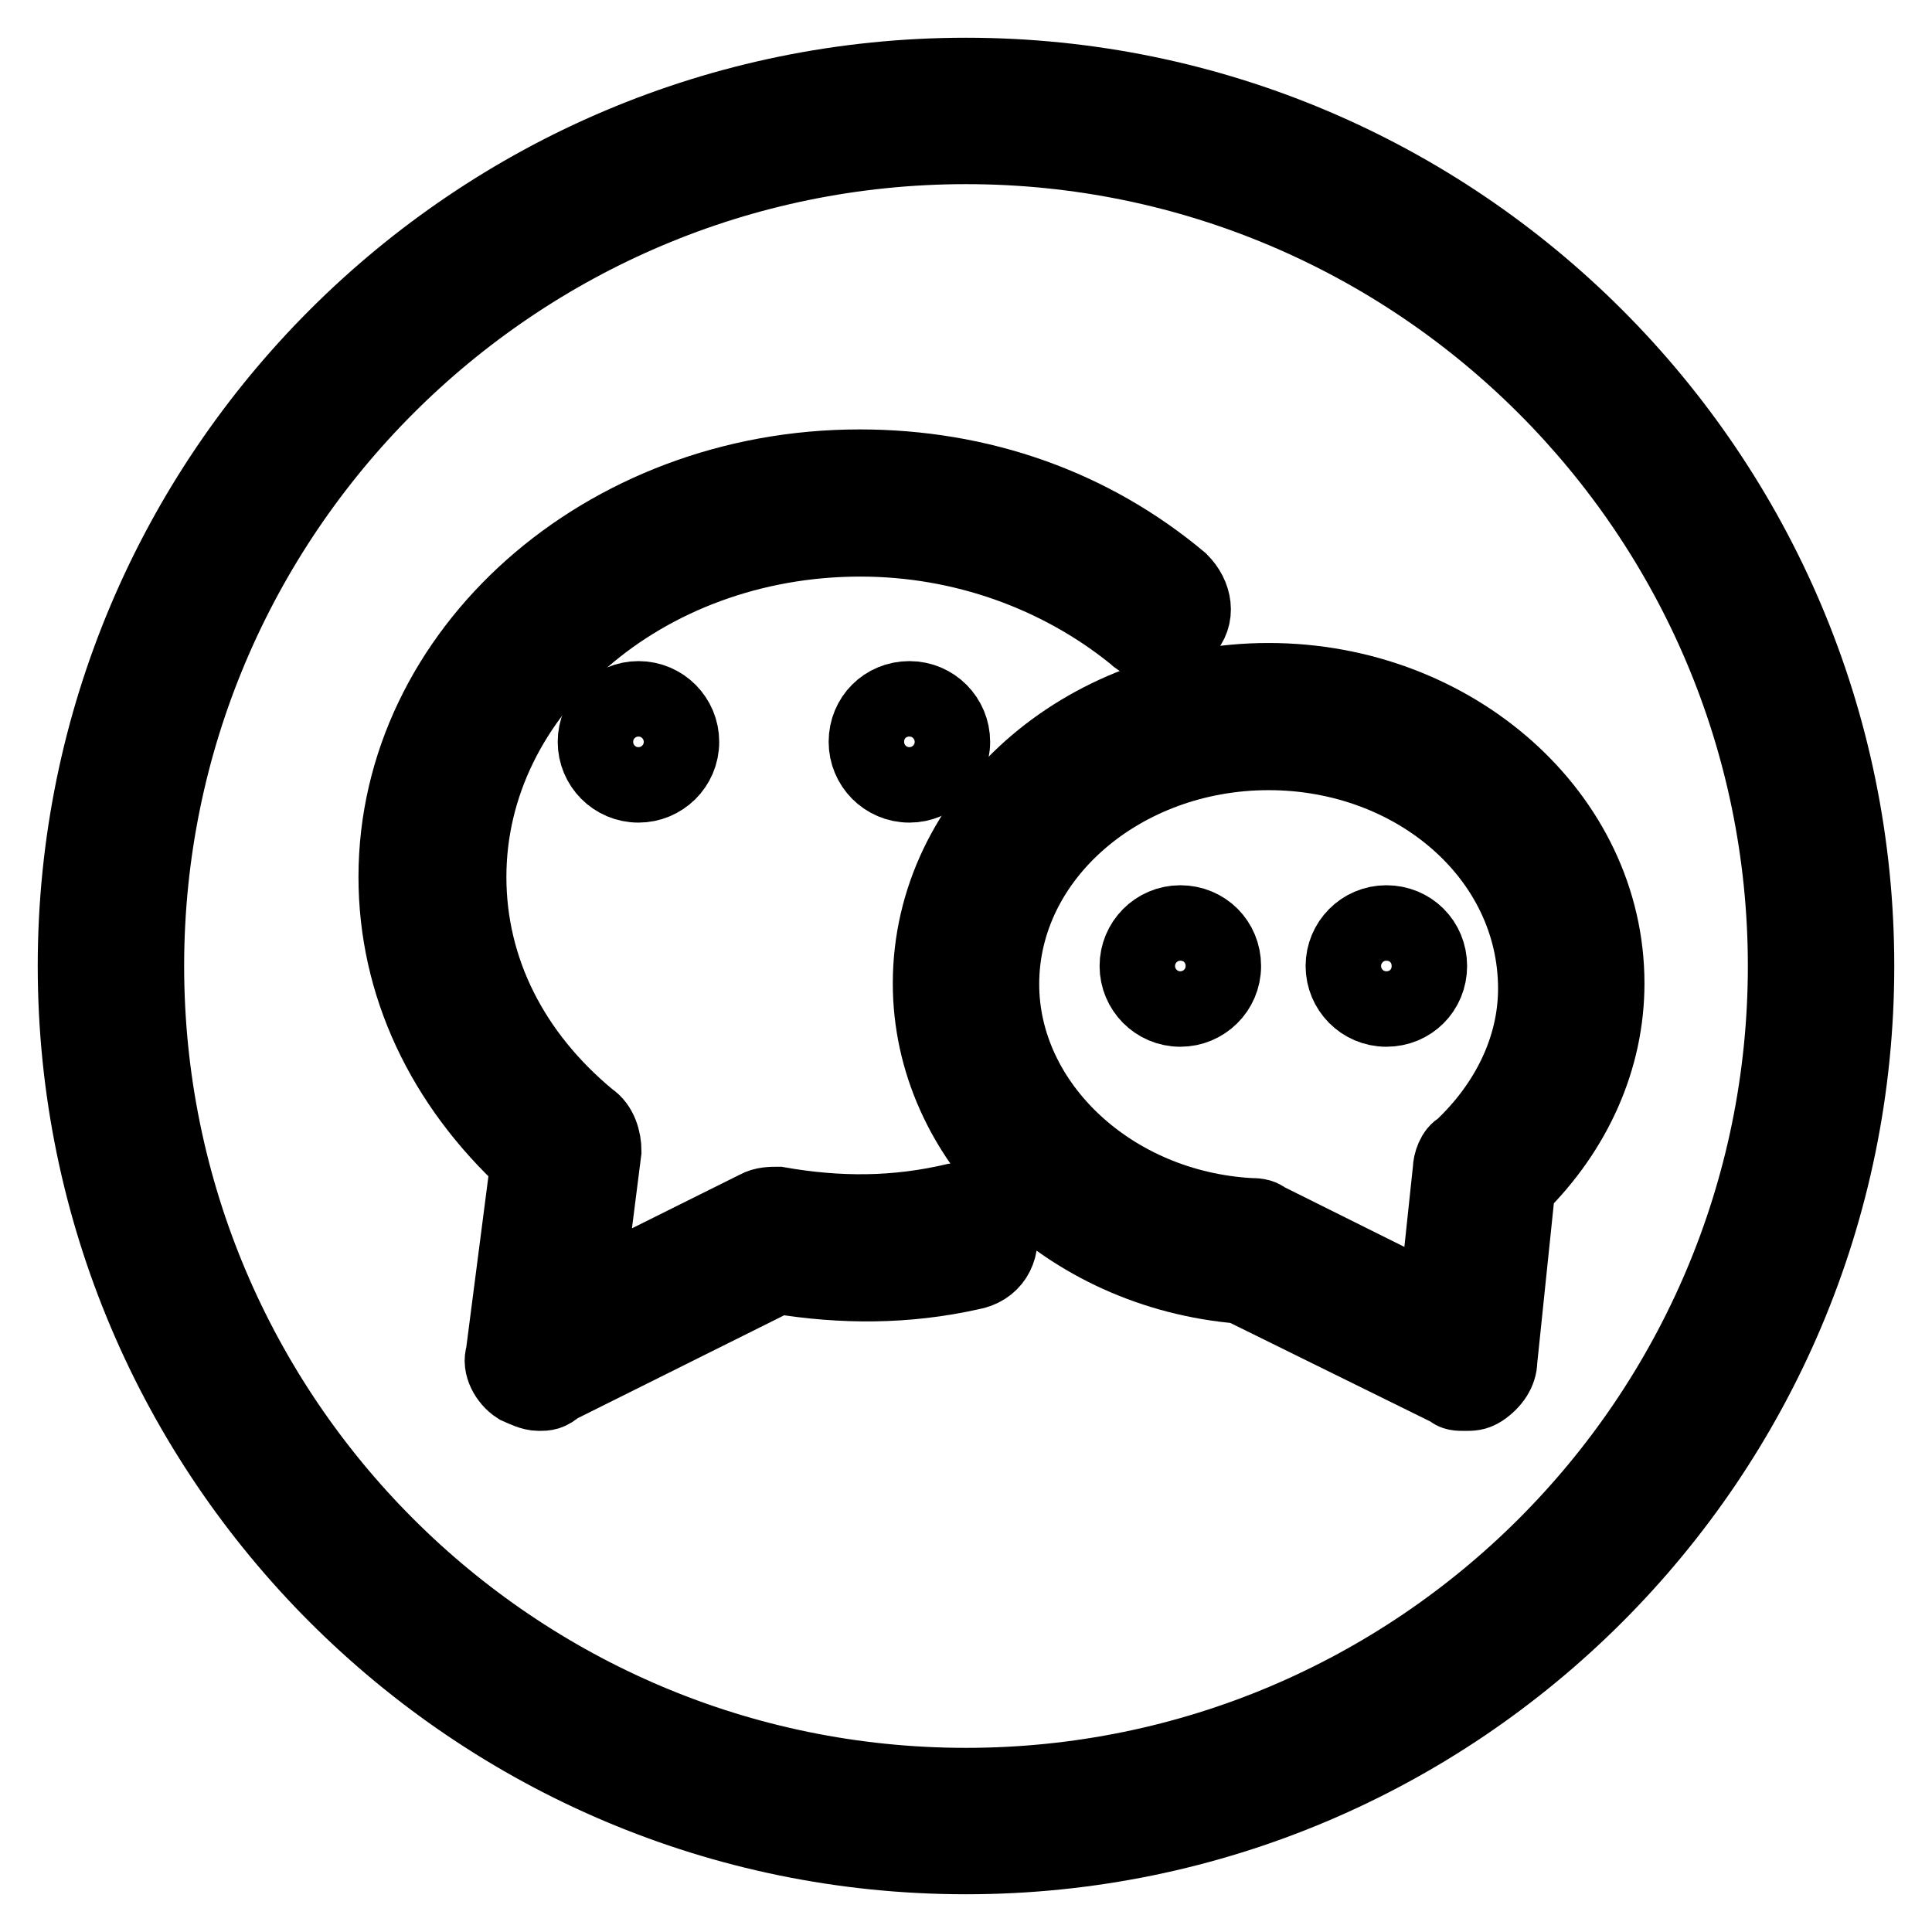
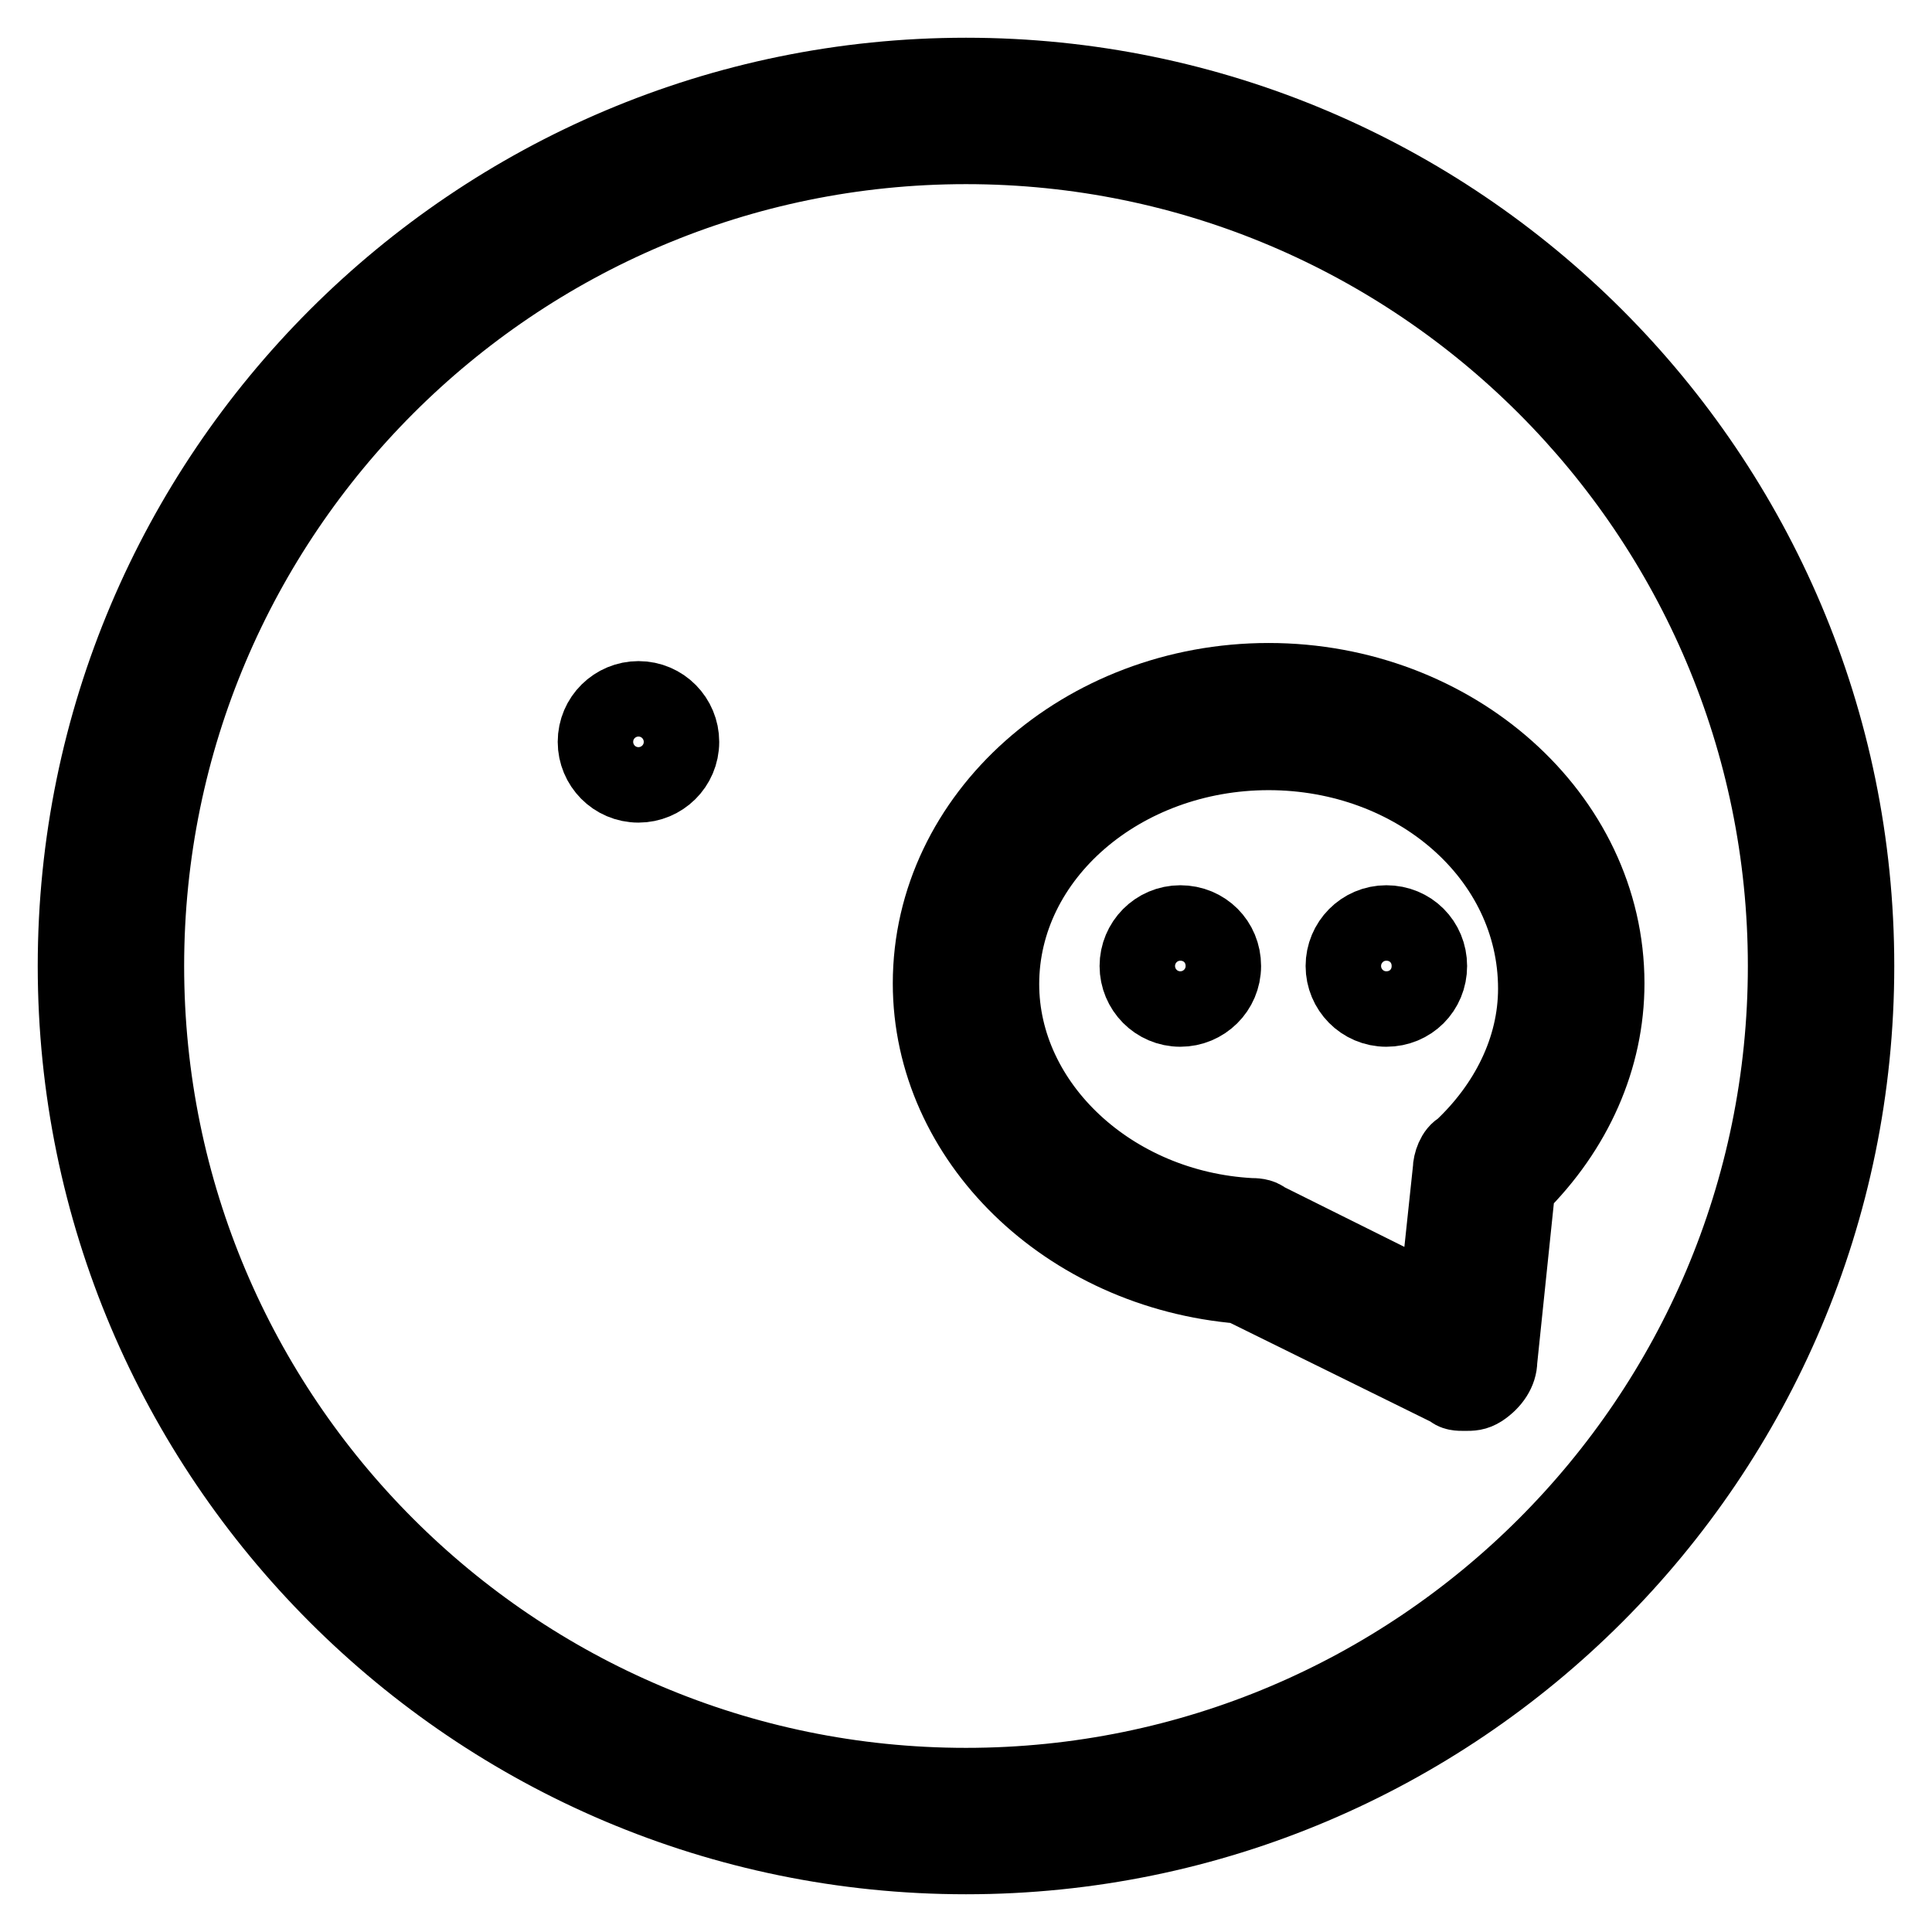
<svg xmlns="http://www.w3.org/2000/svg" version="1.1" x="0px" y="0px" viewBox="0 0 256 256" enable-background="new 0 0 256 256" xml:space="preserve">
  <g>
    <g>
      <path stroke-width="10" fill-opacity="0" stroke="#000000" d="M194.1,184.6c-0.9,0-1.4,0-1.9-0.5l-27.8-13.7c-23.1-1.9-41.1-19.4-41.1-40.1c0-22.2,20.3-40.1,44.8-40.1s44.8,17.9,44.8,40.1c0,9.9-4.2,19.4-11.8,26.9l-2.4,23.1c0,1.4-0.9,2.8-2.4,3.8C195.5,184.6,195,184.6,194.1,184.6z M168.1,99.7c-19.4,0-35.4,13.7-35.4,30.7c0,16,14.6,29.7,33,30.7c0.5,0,1.4,0,1.9,0.5l22.7,11.3l1.9-17.9c0-0.9,0.5-2.4,1.4-2.8c6.1-5.7,9.9-13.2,9.9-21.2C203.5,113.4,187.5,99.7,168.1,99.7z" />
-       <path stroke-width="10" fill-opacity="0" stroke="#000000" d="M71.4,184.6c-0.9,0-1.9-0.5-2.8-0.9c-1.4-0.9-2.4-2.8-1.9-4.2l3.3-25.5c-11.3-10.4-17.5-23.6-17.5-37.8c0-29.7,27.4-54.3,61.4-54.3c16,0,30.7,5.2,42.5,15.1c1.9,1.9,2.4,4.7,0.5,6.6c-1.9,1.9-4.7,2.4-6.6,0.5c-9.9-8-22.7-12.7-36.3-12.7c-28.8,0-51.9,20.3-51.9,44.8c0,12.3,5.7,23.6,16,32.1c1.4,0.9,1.9,2.8,1.9,4.2l-2.4,18.9l22.7-11.3c0.9-0.5,1.9-0.5,2.8-0.5c8,1.4,15.6,1.4,23.6-0.5c2.4-0.5,5.2,0.9,5.7,3.8c0.5,2.8-0.9,5.2-3.8,5.7c-8.5,1.9-17,1.9-25.5,0.5l-29.3,14.6C72.8,184.6,72.3,184.6,71.4,184.6z" />
      <path stroke-width="10" fill-opacity="0" stroke="#000000" d="M128,246c-65.1,0-118-52.9-118-118C10,62.9,62.9,10,128,10c65.1,0,118,52.9,118,118C246,193.1,193.1,246,128,246z M128,19.4C68.1,19.4,19.4,68.1,19.4,128c0,59.9,48.6,108.6,108.6,108.6c59.9,0,108.6-48.6,108.6-108.6C236.6,68.1,187.9,19.4,128,19.4z" />
      <path stroke-width="10" fill-opacity="0" stroke="#000000" d="M78.9,98.3c0,3.1,2.5,5.7,5.7,5.7c3.1,0,5.7-2.5,5.7-5.7c0-3.1-2.5-5.7-5.7-5.7C81.5,92.6,78.9,95.1,78.9,98.3z" />
-       <path stroke-width="10" fill-opacity="0" stroke="#000000" d="M114.8,98.3c0,3.1,2.5,5.7,5.7,5.7c3.1,0,5.7-2.5,5.7-5.7c0-3.1-2.5-5.7-5.7-5.7C117.3,92.6,114.8,95.1,114.8,98.3z" />
      <path stroke-width="10" fill-opacity="0" stroke="#000000" d="M150.7,128c0,3.1,2.5,5.7,5.7,5.7c3.1,0,5.7-2.5,5.7-5.7s-2.5-5.7-5.7-5.7C153.2,122.3,150.7,124.9,150.7,128L150.7,128z" />
      <path stroke-width="10" fill-opacity="0" stroke="#000000" d="M178,128c0,3.1,2.5,5.7,5.7,5.7s5.7-2.5,5.7-5.7s-2.5-5.7-5.7-5.7S178,124.9,178,128L178,128z" />
    </g>
  </g>
</svg>